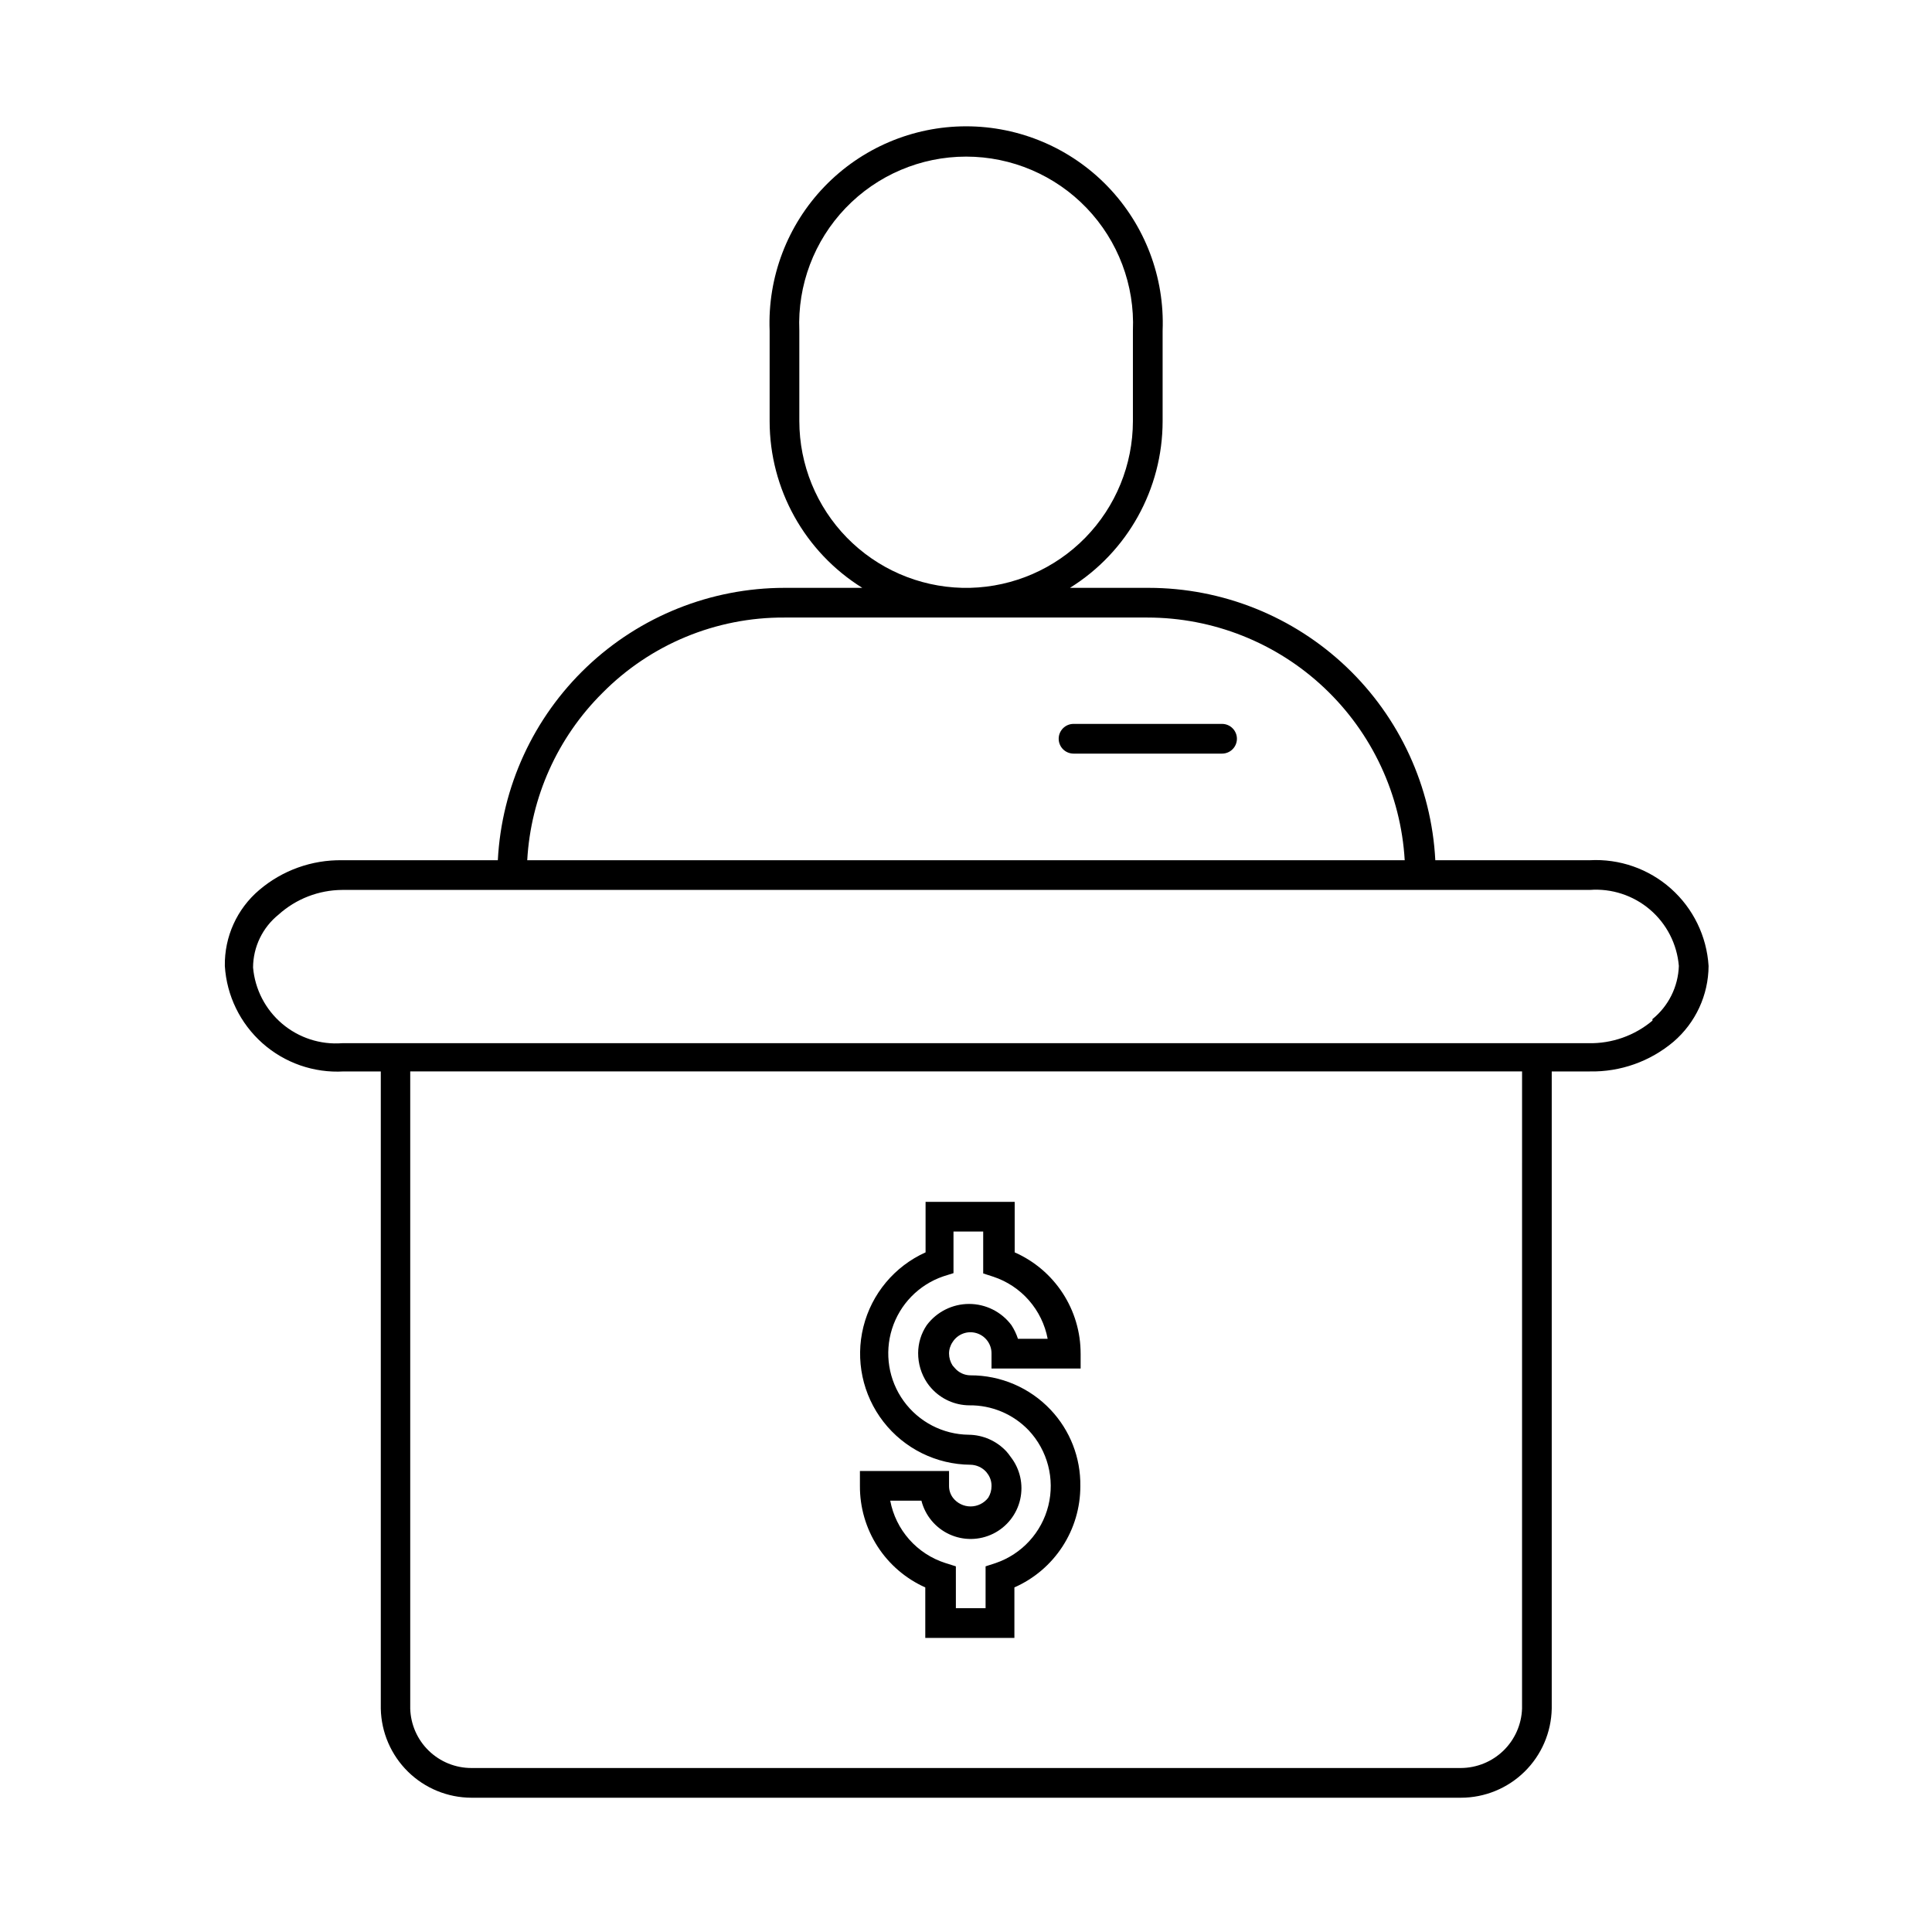
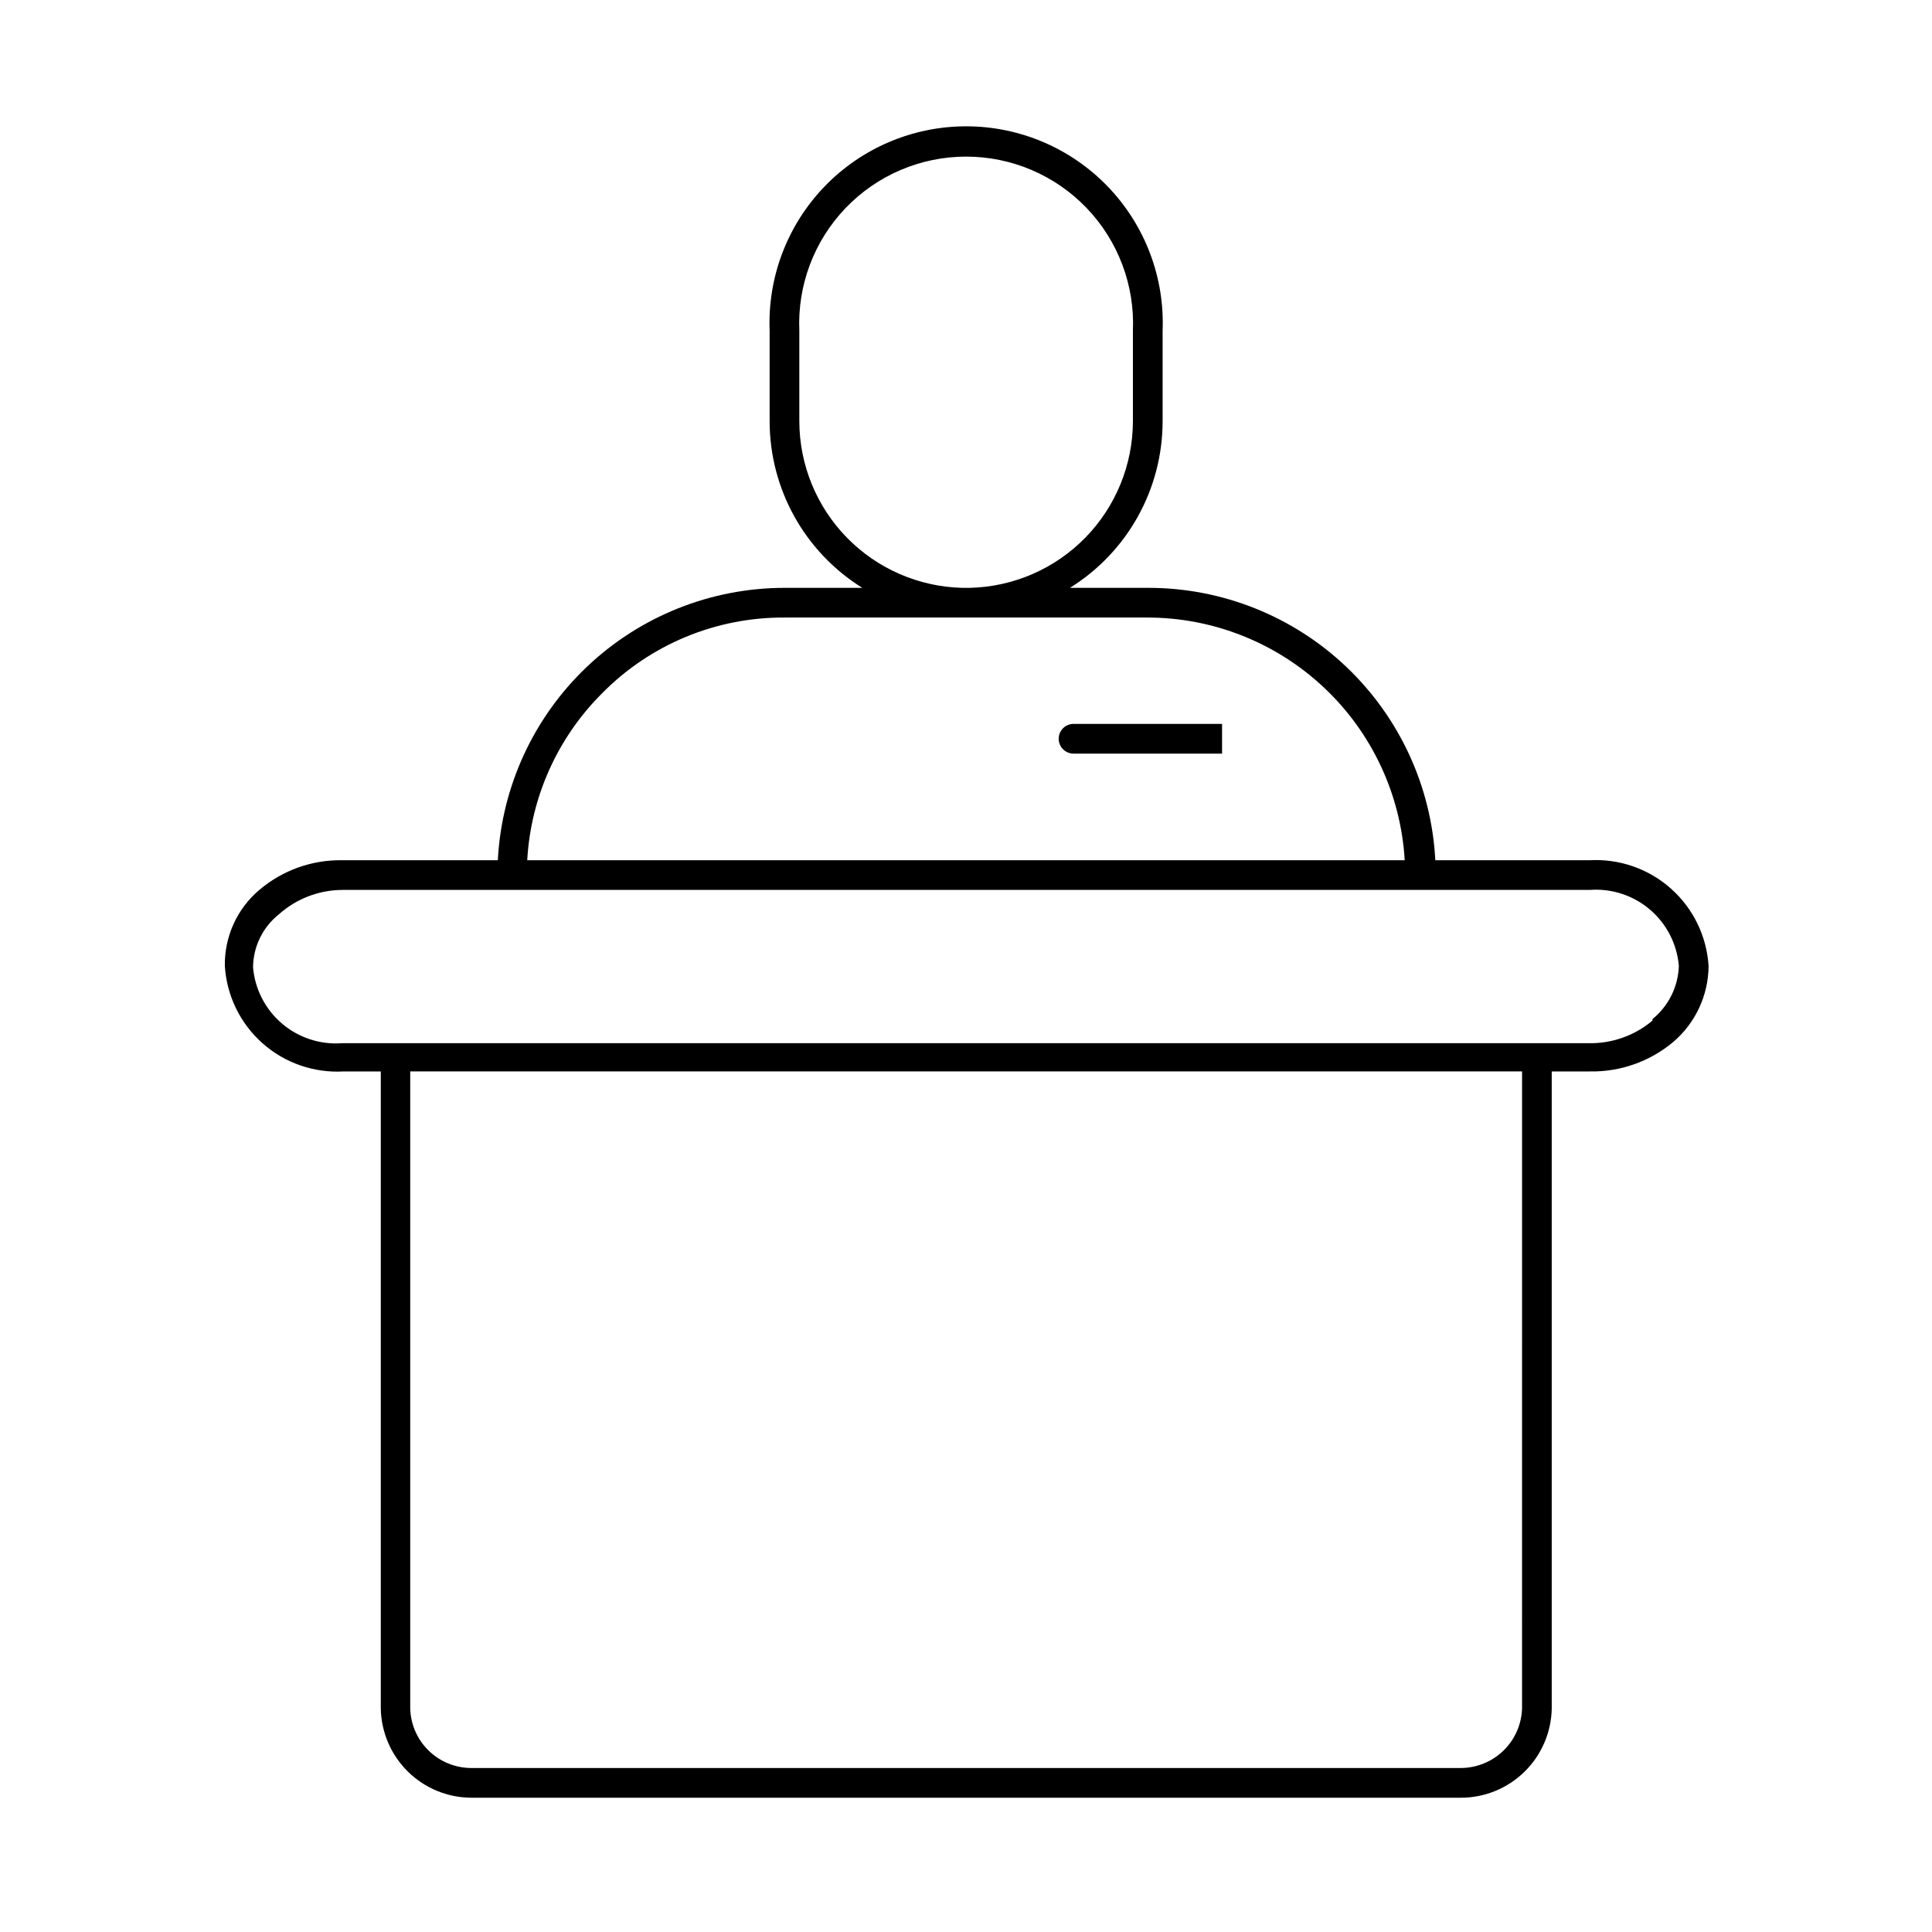
<svg xmlns="http://www.w3.org/2000/svg" fill="#000000" width="800px" height="800px" version="1.1" viewBox="144 144 512 512">
  <g>
-     <path d="m389.21 564.68v13.383h23.617v-13.383h-0.004c5.207-2.293 9.633-6.051 12.734-10.82 3.106-4.766 4.754-10.332 4.742-16.023 0.113-7.512-2.711-14.77-7.871-20.23-5.519-5.848-13.211-9.152-21.254-9.129-1.613-0.016-3.137-0.734-4.172-1.969l-0.551-0.629c-0.609-0.941-0.934-2.031-0.945-3.152-0.004-1.094 0.328-2.164 0.945-3.066 1.336-2.117 3.918-3.086 6.316-2.371 2.402 0.715 4.031 2.938 3.996 5.438v3.938h23.617v-3.938h-0.004c0.012-5.688-1.637-11.254-4.742-16.02-3.102-4.769-7.527-8.527-12.73-10.82v-13.383h-23.617v13.383c-8.227 3.703-14.301 10.98-16.48 19.734-2.18 8.758-0.219 18.031 5.312 25.16 5.535 7.129 14.031 11.324 23.055 11.387 1.594 0.027 3.102 0.711 4.172 1.891l0.473 0.629c0.637 0.926 0.969 2.027 0.945 3.148 0 1.086-0.297 2.148-0.867 3.07-1.117 1.457-2.848 2.312-4.684 2.312s-3.566-0.855-4.684-2.312c-0.676-0.91-1.035-2.016-1.023-3.148v-3.934h-23.617v3.938-0.004c-0.035 5.684 1.582 11.258 4.656 16.039s7.477 8.562 12.664 10.883zm-1.023-22.984c1 3.938 3.723 7.211 7.41 8.91 3.691 1.699 7.949 1.645 11.59-0.152 3.644-1.797 6.281-5.144 7.176-9.105 0.895-3.961-0.047-8.113-2.562-11.305-0.332-0.496-0.699-0.969-1.102-1.414-2.586-2.777-6.199-4.371-9.996-4.41-6.828-0.082-13.211-3.394-17.215-8.926-4-5.535-5.144-12.633-3.086-19.145 2.059-6.508 7.078-11.66 13.531-13.887l2.754-0.867v-11.02h7.871v11.098l2.676 0.867h0.004c3.648 1.211 6.91 3.371 9.441 6.266 2.531 2.891 4.246 6.41 4.965 10.188h-7.875c-0.414-1.277-0.996-2.496-1.73-3.621-2.644-3.535-6.805-5.617-11.219-5.617-4.414 0-8.57 2.082-11.215 5.617-1.484 2.184-2.277 4.762-2.285 7.398-0.012 2.801 0.809 5.543 2.363 7.871 0.352 0.531 0.746 1.031 1.18 1.496 2.559 2.832 6.184 4.457 9.996 4.488 5.938-0.074 11.641 2.32 15.746 6.613 5.019 5.34 6.988 12.863 5.219 19.977-1.766 7.109-7.023 12.84-13.957 15.211l-2.676 0.867v11.098h-7.871l-0.004-11.098-2.754-0.867c-3.703-1.18-7.019-3.34-9.598-6.25-2.578-2.91-4.32-6.461-5.043-10.281z" />
    <path d="m565.31 371.97h-40.938c-1.008-19.469-9.449-37.812-23.582-51.246-14.133-13.43-32.883-20.926-52.383-20.938h-20.859c15.266-9.492 24.551-26.188 24.559-44.164v-24.008c0.551-14.164-4.688-27.938-14.512-38.152-9.824-10.215-23.387-15.988-37.559-15.988-14.172 0-27.734 5.773-37.559 15.988s-15.066 23.988-14.516 38.152v24.008c0.008 17.977 9.297 34.672 24.559 44.164h-20.621c-19.5 0.012-38.25 7.508-52.383 20.938-14.133 13.434-22.574 31.777-23.586 51.246h-41.246c-8.035-0.129-15.844 2.668-21.965 7.875-5.914 5.004-9.266 12.402-9.133 20.152 0.488 7.875 4.074 15.234 9.977 20.473 5.902 5.238 13.637 7.922 21.512 7.473h9.84v168.86c0.125 6.293 2.707 12.285 7.195 16.699 4.484 4.414 10.523 6.894 16.816 6.914h262.21c6.309 0.004 12.367-2.469 16.871-6.887 4.504-4.414 7.094-10.422 7.219-16.727v-168.86h10.078c8.109 0.16 16-2.641 22.199-7.875 5.852-5.031 9.242-12.352 9.289-20.07-0.488-7.883-4.074-15.254-9.973-20.504s-13.633-7.953-21.516-7.523zm-209.48-116.35v-24.008c-0.508-12.047 3.922-23.781 12.266-32.484 8.344-8.703 19.879-13.625 31.938-13.625 12.055 0 23.59 4.922 31.934 13.625 8.344 8.703 12.773 20.438 12.266 32.484v24.008c-0.016 11.531-4.535 22.602-12.594 30.852-8.055 8.246-19.016 13.023-30.543 13.312h-2.125c-11.527-0.289-22.488-5.066-30.547-13.312-8.059-8.25-12.578-19.32-12.594-30.852zm-52.191 72.027v0.004c12.738-12.891 30.137-20.098 48.258-19.996h96.195c17.418 0.008 34.18 6.672 46.848 18.629 12.672 11.953 20.301 28.293 21.324 45.684h-232.54c0.938-16.723 8.031-32.508 19.914-44.316zm243.72 269.15c-0.145 4.211-1.91 8.203-4.934 11.141-3.027 2.934-7.07 4.582-11.285 4.602h-262.21c-4.219 0.004-8.273-1.641-11.305-4.582-3.027-2.938-4.789-6.945-4.91-11.16v-168.86h294.65zm34.559-182.32c-4.731 3.977-10.746 6.106-16.926 5.981h-330.31c-5.789 0.438-11.512-1.426-15.934-5.184s-7.184-9.109-7.684-14.891c0.031-5.449 2.519-10.598 6.769-14.012 4.625-4.164 10.621-6.492 16.848-6.531h330.62c5.797-0.438 11.531 1.438 15.957 5.211 4.422 3.773 7.176 9.145 7.656 14.941-0.184 5.488-2.738 10.629-7.004 14.09z" />
-     <path d="m467.86 335.84h-39.359c-2.176 0-3.938 1.766-3.938 3.938 0 1.043 0.414 2.047 1.152 2.785 0.738 0.738 1.742 1.152 2.785 1.152h39.359c1.043 0 2.047-0.414 2.781-1.152 0.738-0.738 1.156-1.742 1.156-2.785 0-1.043-0.418-2.043-1.156-2.781-0.734-0.738-1.738-1.156-2.781-1.156z" />
+     <path d="m467.86 335.84h-39.359c-2.176 0-3.938 1.766-3.938 3.938 0 1.043 0.414 2.047 1.152 2.785 0.738 0.738 1.742 1.152 2.785 1.152h39.359z" />
  </g>
</svg>